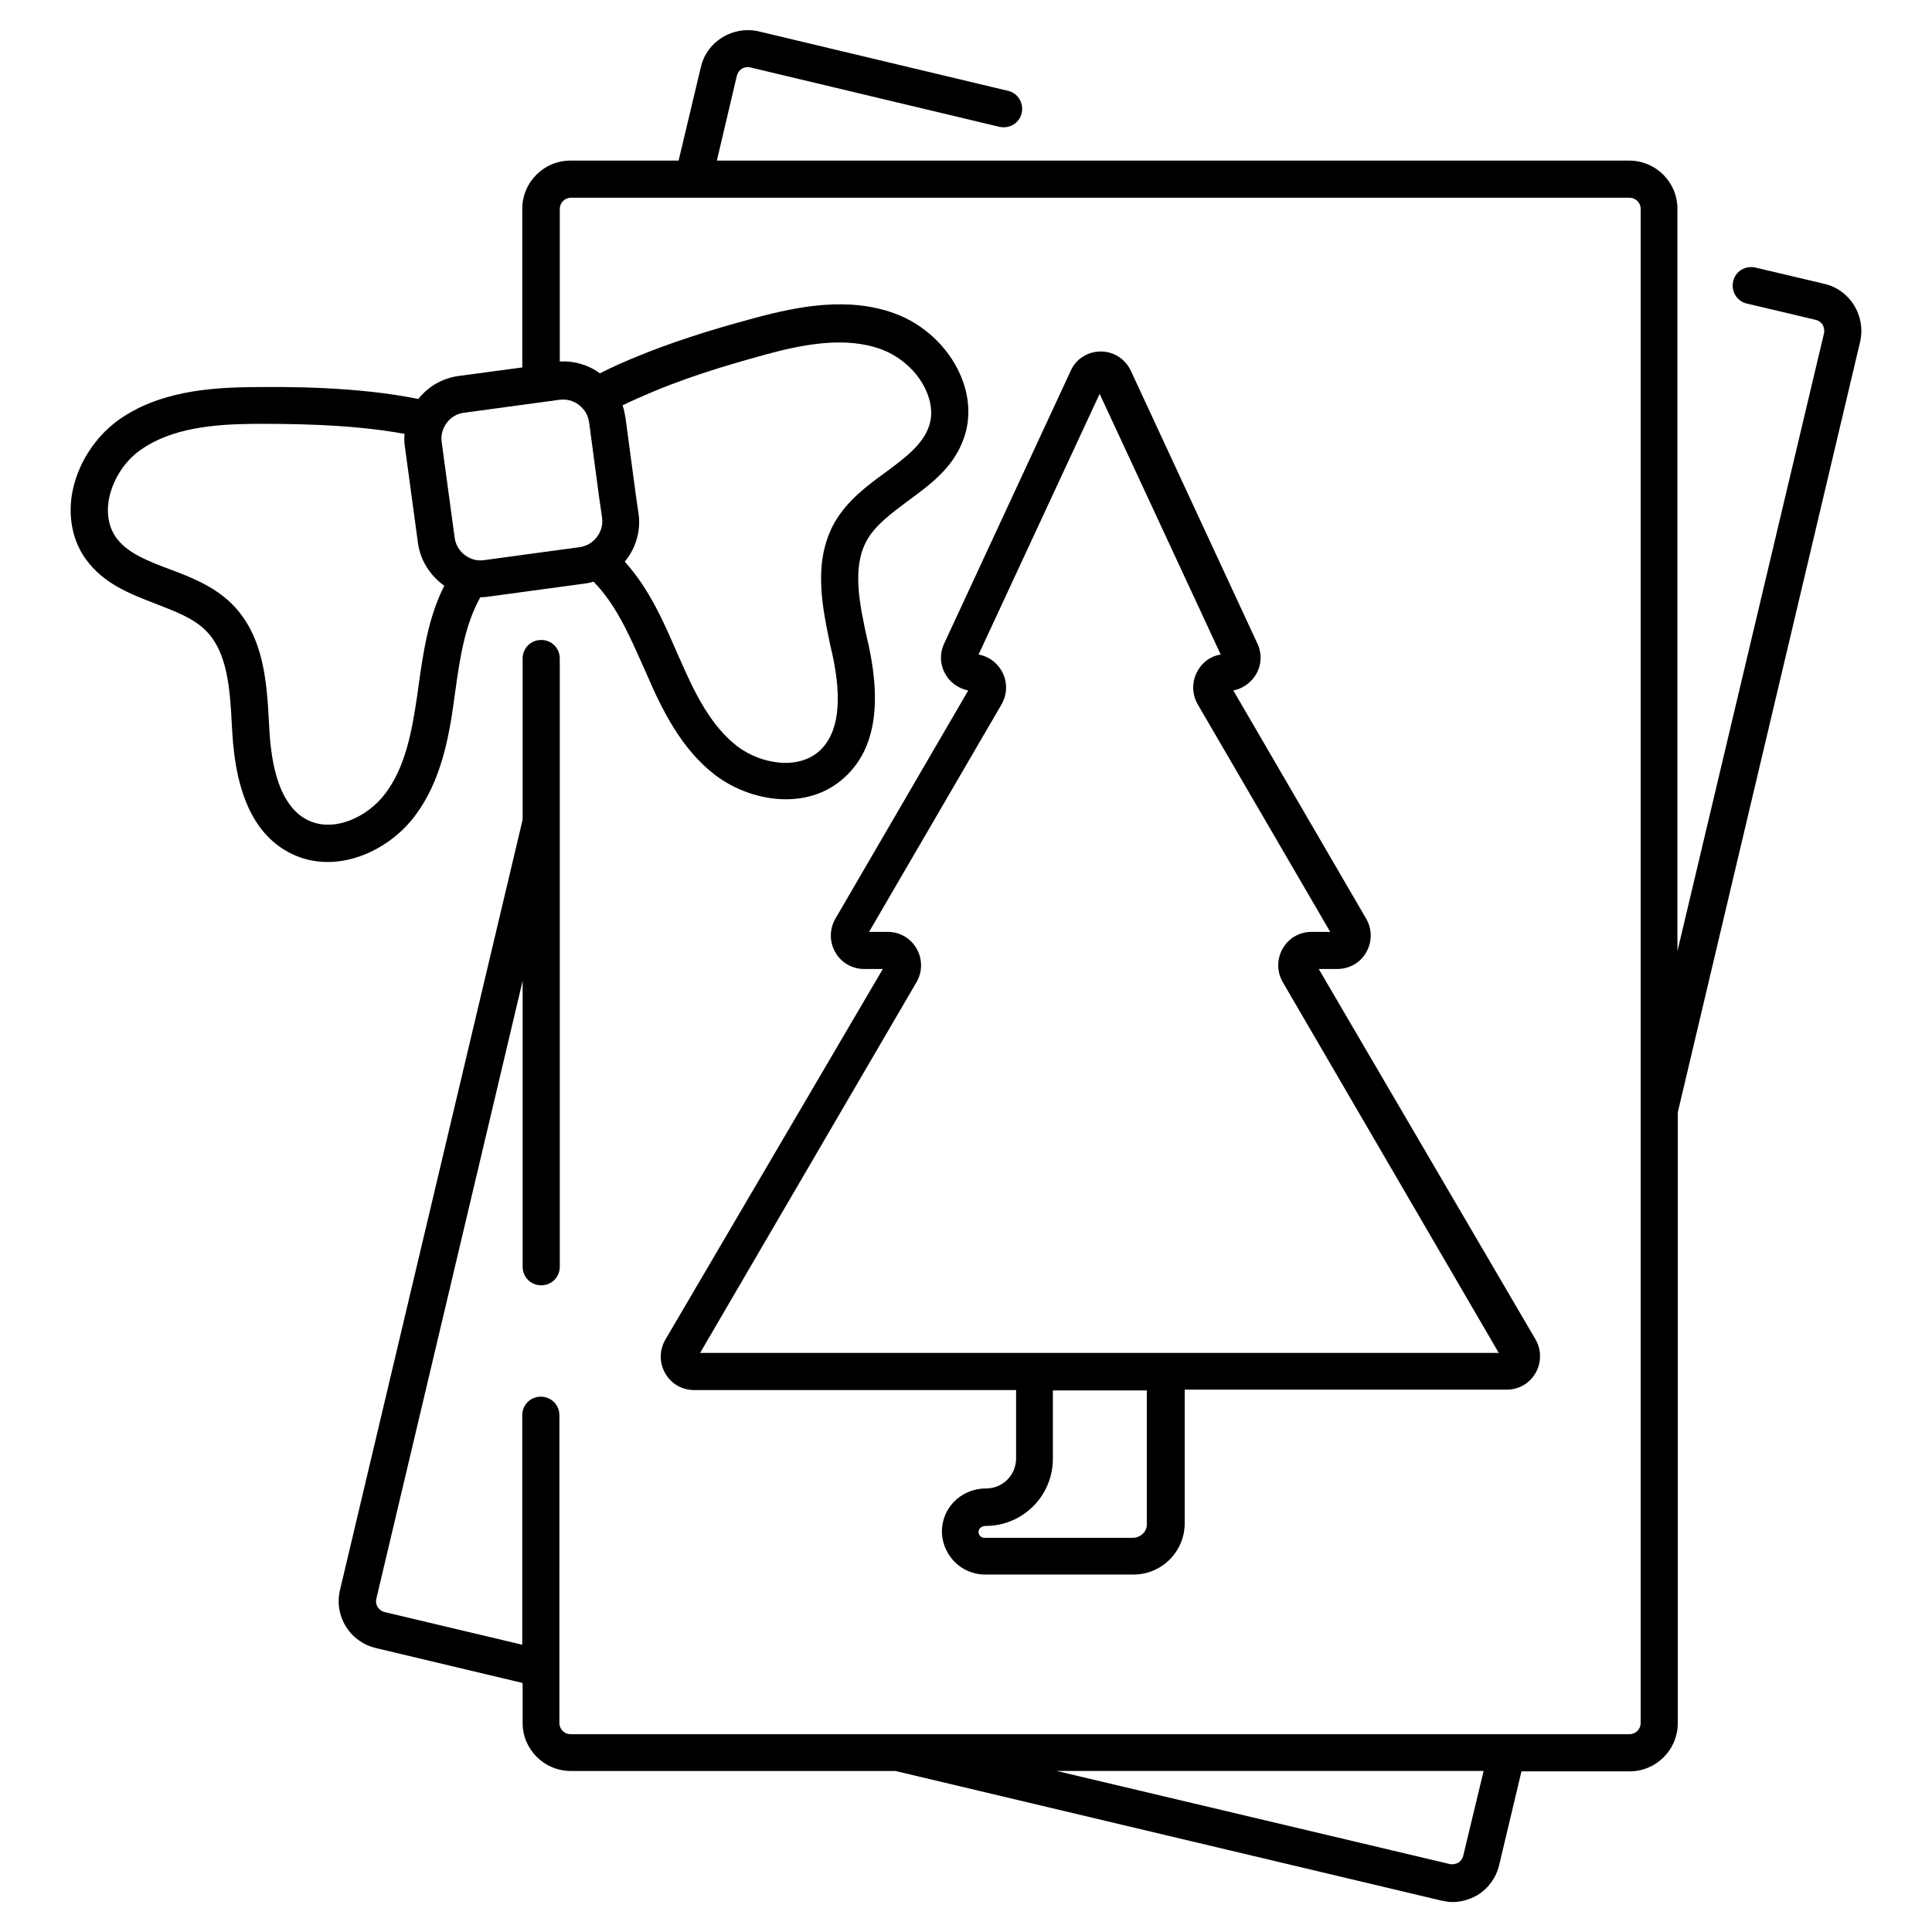
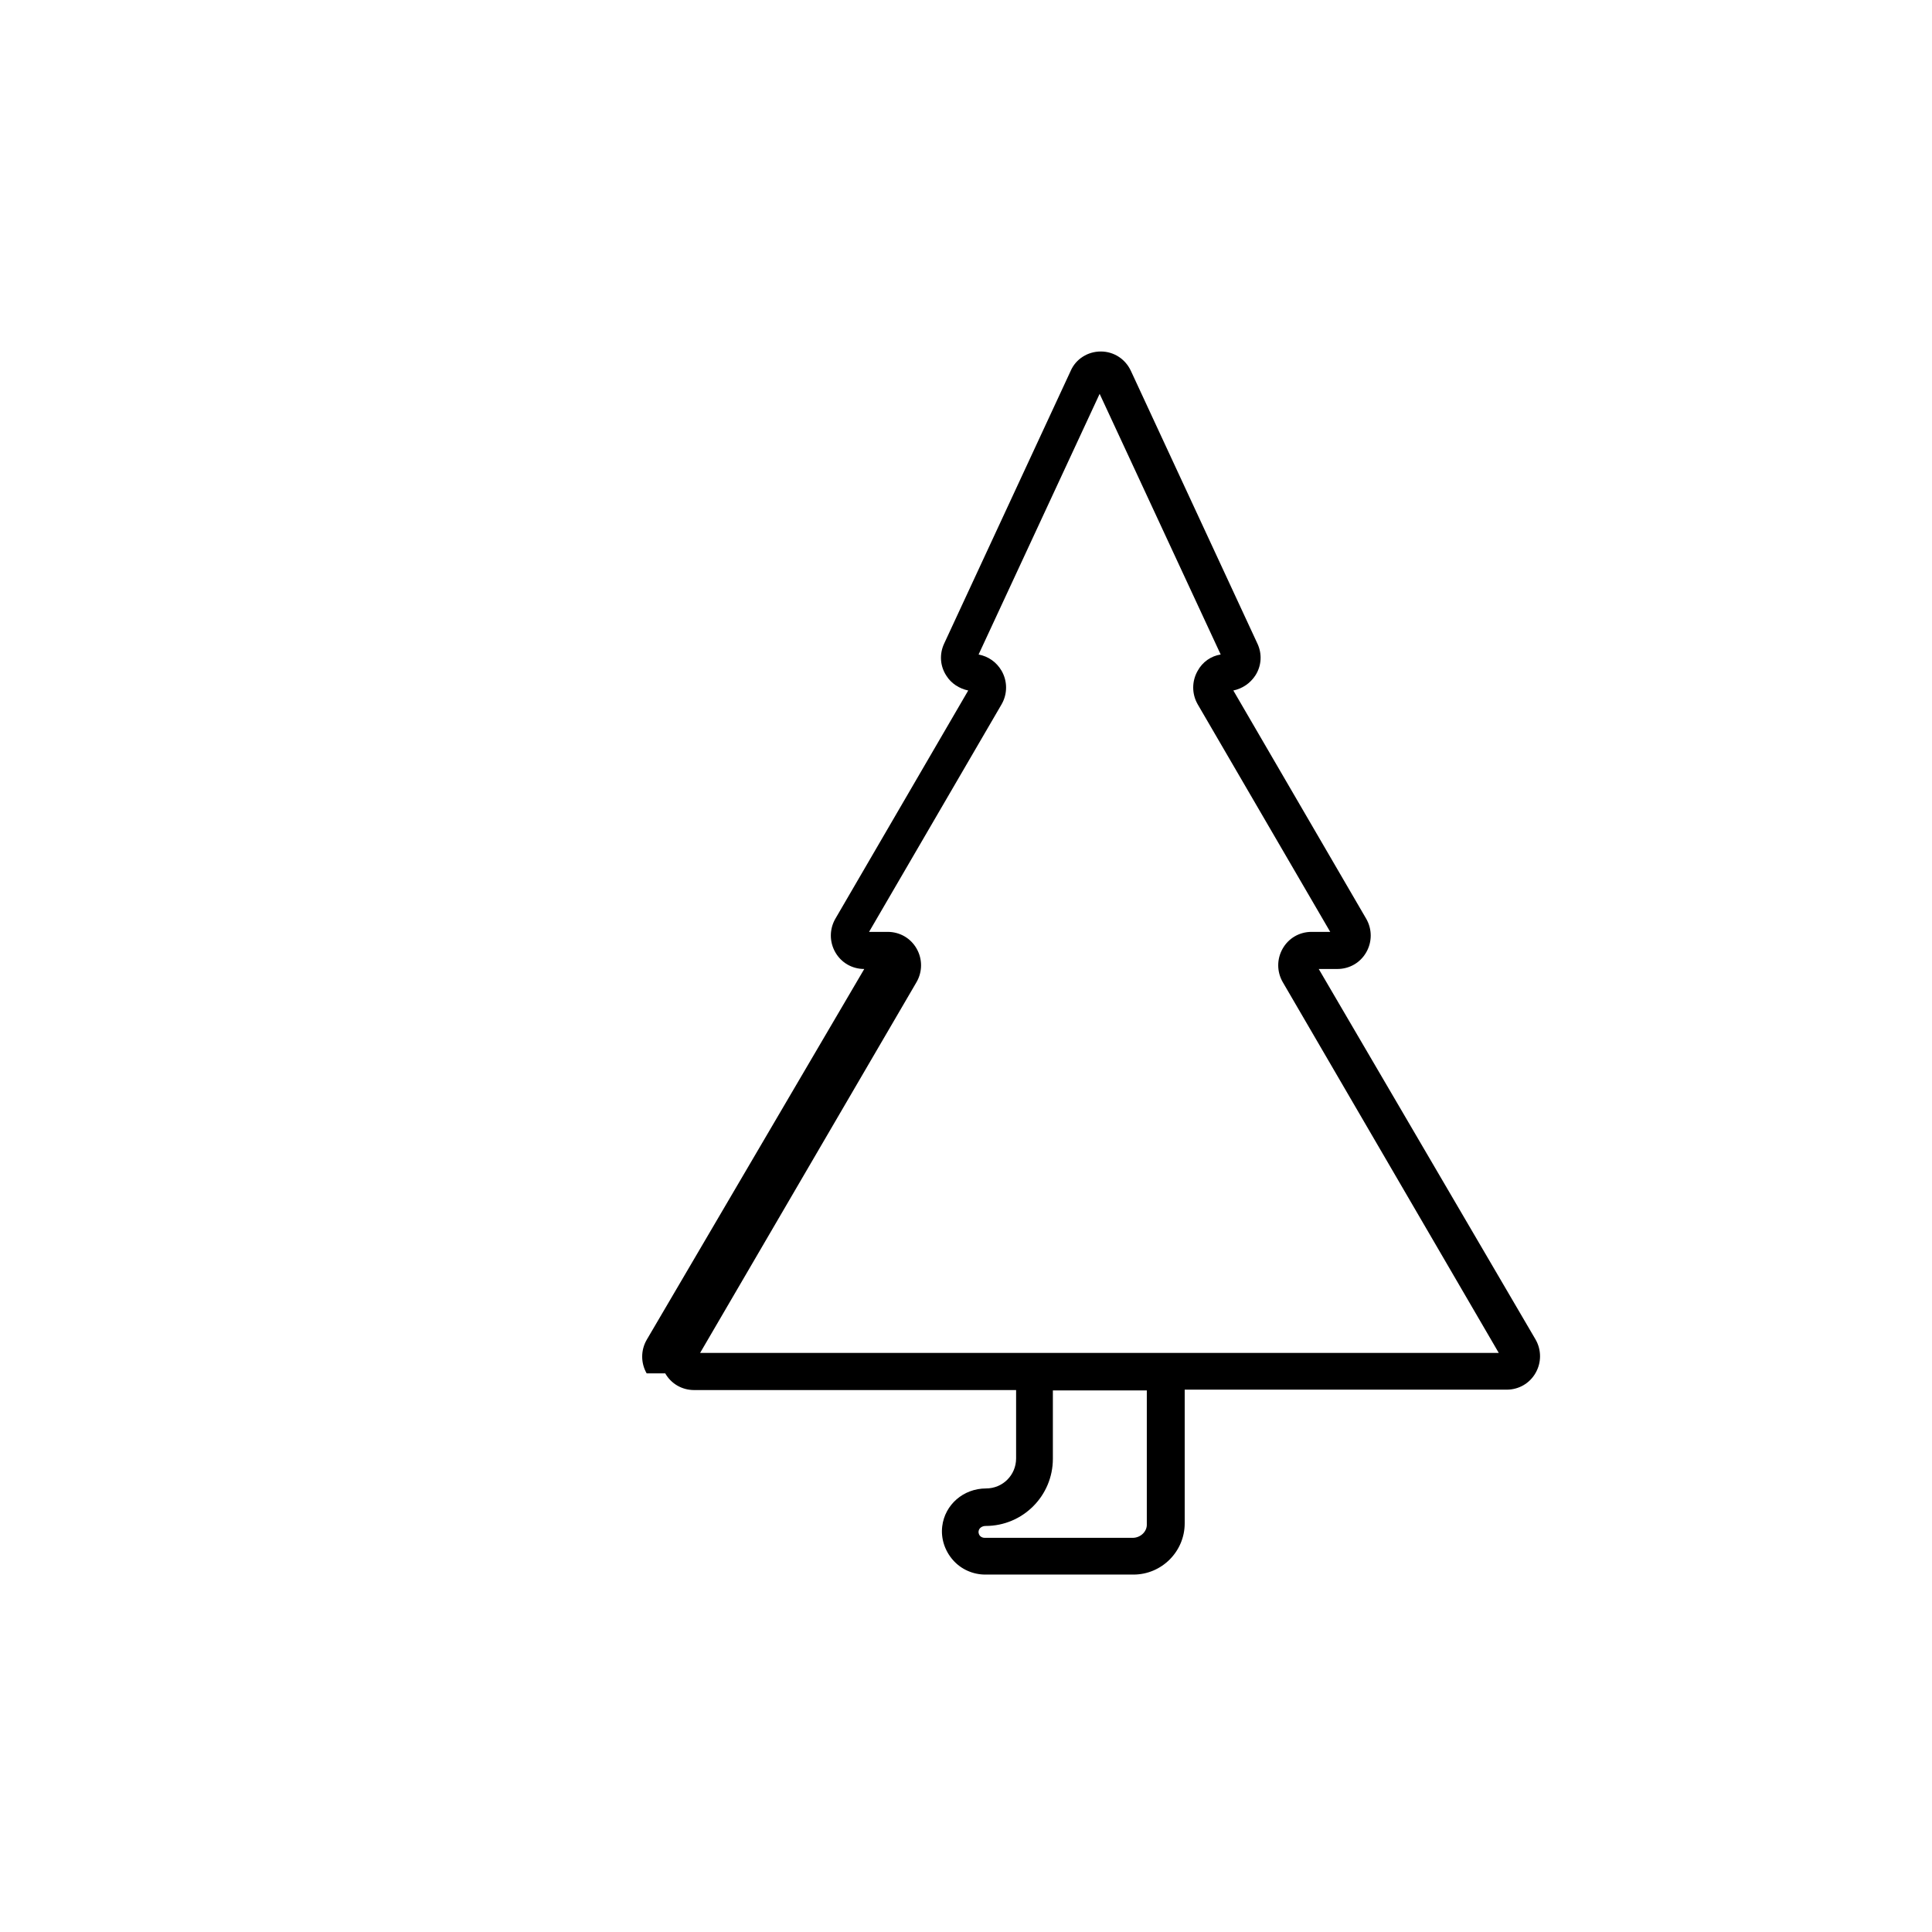
<svg xmlns="http://www.w3.org/2000/svg" fill="#000000" width="800px" height="800px" version="1.1" viewBox="144 144 512 512">
  <g>
-     <path d="m295.3 613.33h86l144.65 34.34c0.984 0.195 1.969 0.395 2.953 0.395 2.363 0 4.625-0.688 6.691-1.871 2.856-1.77 4.922-4.625 5.707-7.969l5.902-24.797h28.633c7.086 0 12.793-5.707 12.793-12.793l0.004-161.87 48.316-204.18c1.574-6.887-2.656-13.777-9.445-15.352l-18.301-4.328c-2.656-0.59-5.312 0.984-5.902 3.641-0.59 2.656 0.984 5.312 3.641 5.902l18.301 4.328c0.789 0.195 1.379 0.688 1.77 1.277 0.395 0.688 0.492 1.477 0.395 2.164l-38.871 163.84v-196.7c0-7.086-5.707-12.793-12.793-12.793h-241.77l5.312-22.535c0.395-1.574 1.969-2.559 3.543-2.164l66.027 15.746c2.656 0.59 5.312-0.984 5.902-3.641 0.59-2.656-0.984-5.312-3.641-5.902l-66.027-15.746c-6.887-1.574-13.777 2.656-15.352 9.445l-5.902 24.797h-28.633c-7.086 0-12.793 5.707-12.793 12.793v42.016l-16.828 2.262c-4.328 0.59-8.07 2.754-10.727 6.102-16.336-3.344-35.324-3.246-43.691-3.148h-0.098c-11.711 0.098-25.094 1.18-35.719 8.758-6.394 4.625-11.02 12.004-12.301 19.777-0.984 6.297 0.297 12.398 3.738 17.121 4.723 6.496 11.711 9.152 18.598 11.809 5.019 1.969 9.84 3.738 13.086 6.988 5.902 5.805 6.496 15.742 6.988 25.387l0.098 1.672c0.984 16.828 6.102 27.355 15.547 32.078 3.148 1.574 6.496 2.262 9.742 2.262 9.055 0 17.91-5.312 23.027-12.102 6.887-9.055 9.055-20.566 10.43-30.602l0.297-2.164c1.277-9.152 2.559-17.91 6.691-25.289h0.195c0.688 0 1.477-0.098 2.164-0.195l14.465-1.969 10.922-1.477c0.789-0.098 1.574-0.297 2.262-0.492 5.902 6.004 9.445 14.07 13.188 22.535l0.887 1.969c4.035 9.348 9.152 19.875 18.203 26.766 5.019 3.836 11.906 6.394 18.695 6.394 5.512 0 11.02-1.672 15.449-5.707 7.871-7.086 10.035-18.598 6.496-35.031l-0.395-1.672c-2.066-9.445-4.133-19.188 0-26.371 2.262-3.938 6.394-6.988 10.727-10.234 5.902-4.328 12.004-8.758 14.762-16.336 2.066-5.512 1.672-11.711-0.984-17.516-3.246-7.184-9.645-13.086-17.121-15.844-12.301-4.527-25.484-1.969-36.898 1.082-6.496 1.77-18.5 5.019-30.602 9.938-3.938 1.574-7.477 3.148-10.727 4.82-3.051-2.262-6.789-3.344-10.629-3.148v-40.438c0-1.574 1.277-2.953 2.953-2.953h280.54c1.574 0 2.953 1.277 2.953 2.953v401.27c0 1.574-1.277 2.953-2.953 2.953h-32.473l-161.58 0.004h-86.594c-1.574 0-2.953-1.277-2.953-2.953v-14.562l0.004-67.012c0-2.754-2.164-4.922-4.922-4.922-2.754 0-4.922 2.164-4.922 4.922v60.812l-36.504-8.66c-1.574-0.395-2.559-1.969-2.164-3.543l38.77-163.74v75.77c0 2.754 2.164 4.922 4.922 4.922 2.754 0 4.922-2.164 4.922-4.922l-0.004-117.88v-43.297c0-2.754-2.164-4.922-4.922-4.922-2.754 0-4.922 2.164-4.922 4.922v42.707l-48.41 204.18c-0.789 3.344-0.195 6.789 1.574 9.645 1.77 2.856 4.625 4.922 7.969 5.707l38.867 9.25v10.629c0.004 6.984 5.711 12.691 12.797 12.691zm-40.738-284.97c-1.379 9.25-3.051 18.895-8.562 26.074-4.625 6.102-13.578 10.332-20.469 6.887-6.004-2.953-9.445-11.02-10.137-23.812l-0.098-1.672c-0.59-10.922-1.277-23.32-9.938-31.883-4.723-4.625-10.727-6.988-16.531-9.152-5.707-2.164-11.121-4.231-14.07-8.363-2.363-3.344-2.363-7.184-1.969-9.742 0.887-5.215 4.035-10.332 8.363-13.383 8.363-6.004 19.875-6.887 30.012-6.988h0.098c7.773 0 25.094-0.098 39.949 2.656-0.098 1.18-0.098 2.262 0.098 3.445l3.445 25.387c0.59 4.625 3.246 8.758 6.988 11.414-4.328 8.562-5.609 17.91-6.887 26.961zm92.398-90.43c9.84-2.656 21.156-4.922 30.801-1.277 4.922 1.871 9.445 5.902 11.609 10.727 1.082 2.363 2.164 6.102 0.688 9.938-1.77 4.723-6.394 8.168-11.316 11.809-5.019 3.641-10.137 7.477-13.48 13.188-6.004 10.527-3.344 22.633-1.082 33.359l0.395 1.672c2.754 12.594 1.574 21.156-3.445 25.684-5.707 5.117-15.449 3.445-21.648-1.18-7.184-5.512-11.414-14.27-15.152-22.828l-0.887-1.969c-3.641-8.461-7.477-17.121-13.875-24.207 2.953-3.543 4.328-8.266 3.641-12.793l-0.688-4.723-2.754-20.566c-0.195-1.18-0.395-2.262-0.789-3.344 2.559-1.277 5.41-2.461 8.363-3.738 11.613-4.832 23.324-7.981 29.621-9.75zm-48.414 14.465c0.887 0.984 1.379 2.262 1.574 3.543l2.754 20.566 0.688 4.723c0.297 2.363-0.59 4.723-2.559 6.297-0.297 0.297-0.688 0.492-0.984 0.688-0.789 0.395-1.574 0.688-2.363 0.789l-10.922 1.477-14.465 1.969c-0.789 0.098-1.672 0.098-2.461-0.098-2.754-0.688-4.922-2.953-5.312-5.805l-3.445-25.387c-0.195-1.277 0-2.559 0.59-3.836 0.984-2.164 2.953-3.641 5.312-3.938l21.059-2.856 4.328-0.59c2.371-0.297 4.633 0.586 6.207 2.457zm233.21 383.46c-0.195 0.789-0.688 1.379-1.277 1.77-0.688 0.395-1.477 0.492-2.164 0.395l-104.3-24.699h113.16z" />
-     <path d="m320.29 507.95c1.574 2.754 4.43 4.43 7.676 4.43h85.312v18.105c0 4.43-3.543 7.969-7.969 7.969-6.004 0-10.922 4.328-11.609 10.035-0.395 3.246 0.688 6.496 2.856 8.953 2.164 2.461 5.312 3.836 8.562 3.836h39.262c7.477 0 13.578-6.102 13.578-13.578v-35.426h85.312c3.246 0 6.102-1.672 7.676-4.43 1.574-2.754 1.574-6.102 0-8.855l-57.469-98.199h4.922c3.246 0 6.102-1.672 7.676-4.43 1.574-2.754 1.574-6.102 0-8.855l-35.227-60.516c2.363-0.492 4.43-1.871 5.805-3.938 1.672-2.559 1.871-5.707 0.59-8.461l-33.555-72.324c-1.477-3.148-4.527-5.117-7.969-5.117-3.445 0-6.594 1.969-7.969 5.117l-33.555 72.324c-1.277 2.754-1.082 5.902 0.59 8.461 1.277 2.066 3.445 3.445 5.805 3.938l-35.227 60.516c-1.574 2.754-1.574 6.102 0 8.855 1.574 2.754 4.43 4.43 7.676 4.43h4.922l-57.672 98.301c-1.574 2.758-1.574 6.102 0 8.859zm123.89 43.59h-39.262c-0.59 0-0.984-0.297-1.18-0.492-0.195-0.195-0.492-0.688-0.395-1.277 0.098-0.789 0.887-1.379 1.871-1.379 9.84 0 17.809-7.969 17.809-17.809v-18.105h24.895v35.426c0.102 1.965-1.672 3.637-3.738 3.637zm-57.27-147.3c1.574-2.754 1.574-6.102 0-8.855-1.574-2.754-4.43-4.43-7.676-4.43h-4.922l35.129-60.32c1.574-2.754 1.574-6.102 0-8.855-1.379-2.363-3.543-3.836-6.102-4.328l32.078-69.078 32.078 69.078c-2.559 0.395-4.82 1.969-6.102 4.328-1.574 2.754-1.574 6.102 0 8.855l35.129 60.32h-4.922c-3.246 0-6.102 1.672-7.676 4.43-1.574 2.754-1.574 6.102 0 8.855l57.27 98.301h-211.66z" />
+     <path d="m320.29 507.95c1.574 2.754 4.43 4.43 7.676 4.43h85.312v18.105c0 4.43-3.543 7.969-7.969 7.969-6.004 0-10.922 4.328-11.609 10.035-0.395 3.246 0.688 6.496 2.856 8.953 2.164 2.461 5.312 3.836 8.562 3.836h39.262c7.477 0 13.578-6.102 13.578-13.578v-35.426h85.312c3.246 0 6.102-1.672 7.676-4.43 1.574-2.754 1.574-6.102 0-8.855l-57.469-98.199h4.922c3.246 0 6.102-1.672 7.676-4.43 1.574-2.754 1.574-6.102 0-8.855l-35.227-60.516c2.363-0.492 4.43-1.871 5.805-3.938 1.672-2.559 1.871-5.707 0.59-8.461l-33.555-72.324c-1.477-3.148-4.527-5.117-7.969-5.117-3.445 0-6.594 1.969-7.969 5.117l-33.555 72.324c-1.277 2.754-1.082 5.902 0.59 8.461 1.277 2.066 3.445 3.445 5.805 3.938l-35.227 60.516c-1.574 2.754-1.574 6.102 0 8.855 1.574 2.754 4.43 4.43 7.676 4.43l-57.672 98.301c-1.574 2.758-1.574 6.102 0 8.859zm123.89 43.59h-39.262c-0.59 0-0.984-0.297-1.18-0.492-0.195-0.195-0.492-0.688-0.395-1.277 0.098-0.789 0.887-1.379 1.871-1.379 9.84 0 17.809-7.969 17.809-17.809v-18.105h24.895v35.426c0.102 1.965-1.672 3.637-3.738 3.637zm-57.27-147.3c1.574-2.754 1.574-6.102 0-8.855-1.574-2.754-4.43-4.43-7.676-4.43h-4.922l35.129-60.32c1.574-2.754 1.574-6.102 0-8.855-1.379-2.363-3.543-3.836-6.102-4.328l32.078-69.078 32.078 69.078c-2.559 0.395-4.82 1.969-6.102 4.328-1.574 2.754-1.574 6.102 0 8.855l35.129 60.32h-4.922c-3.246 0-6.102 1.672-7.676 4.43-1.574 2.754-1.574 6.102 0 8.855l57.27 98.301h-211.66z" />
  </g>
</svg>